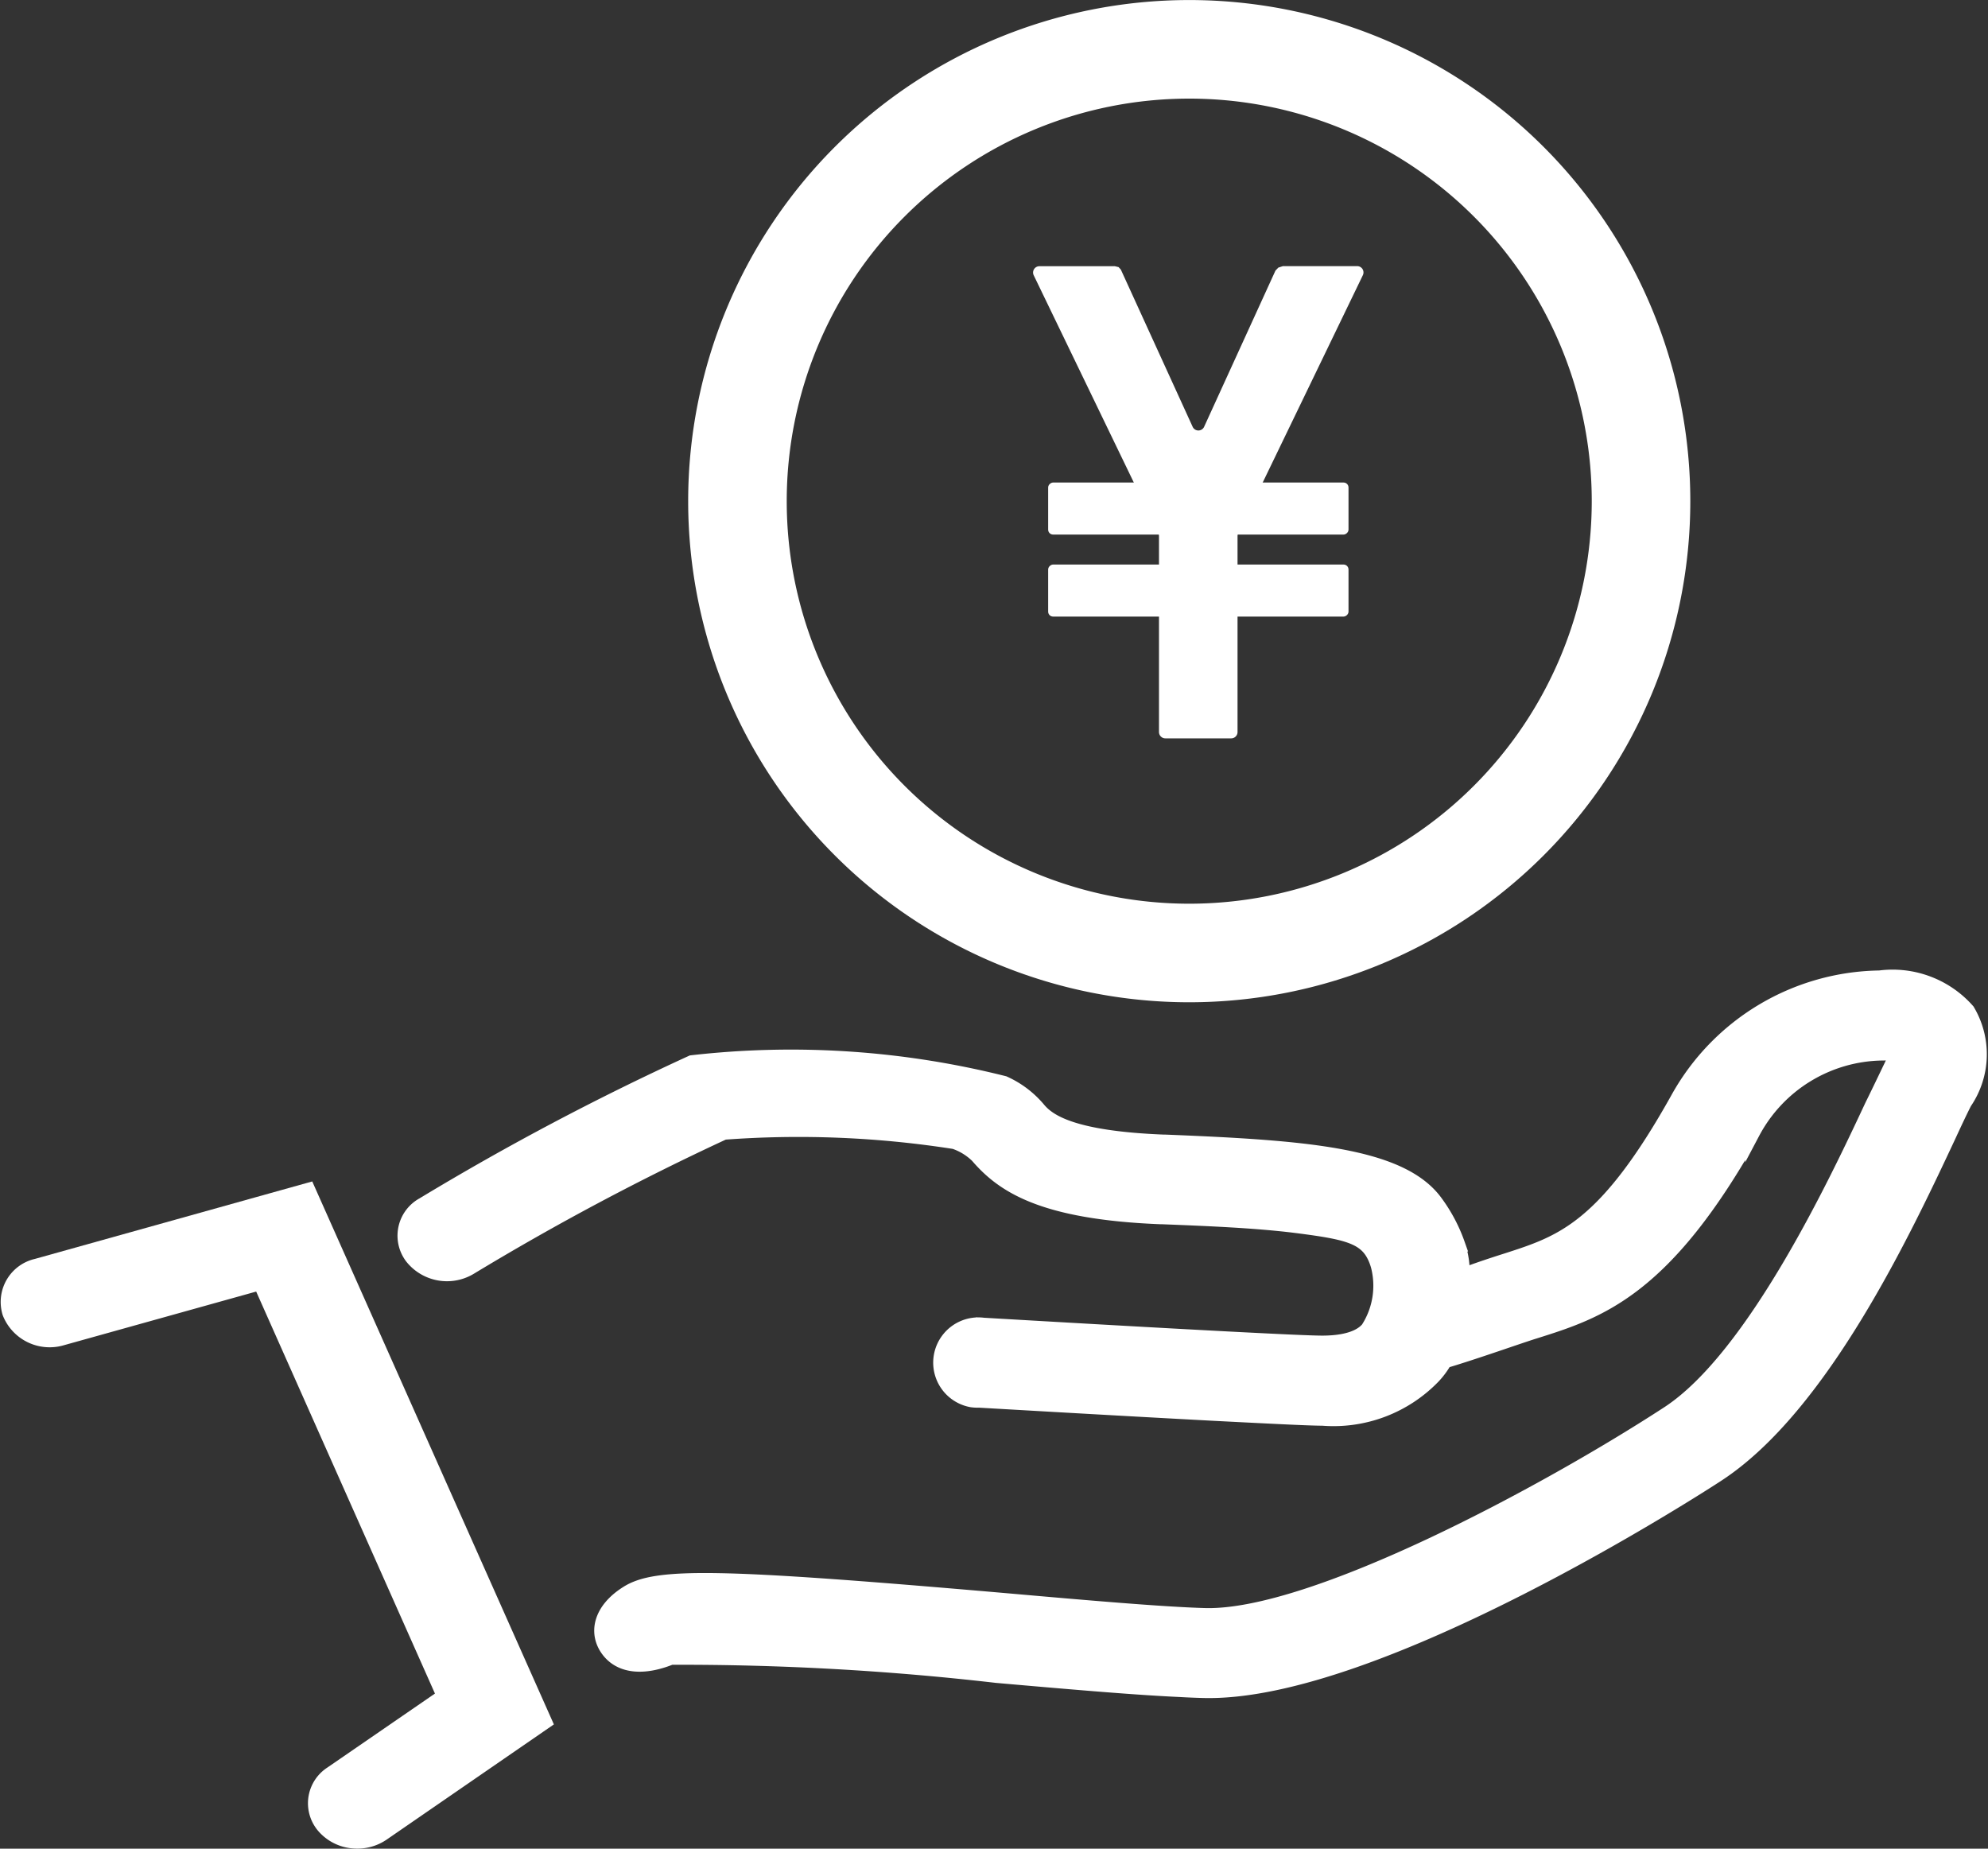
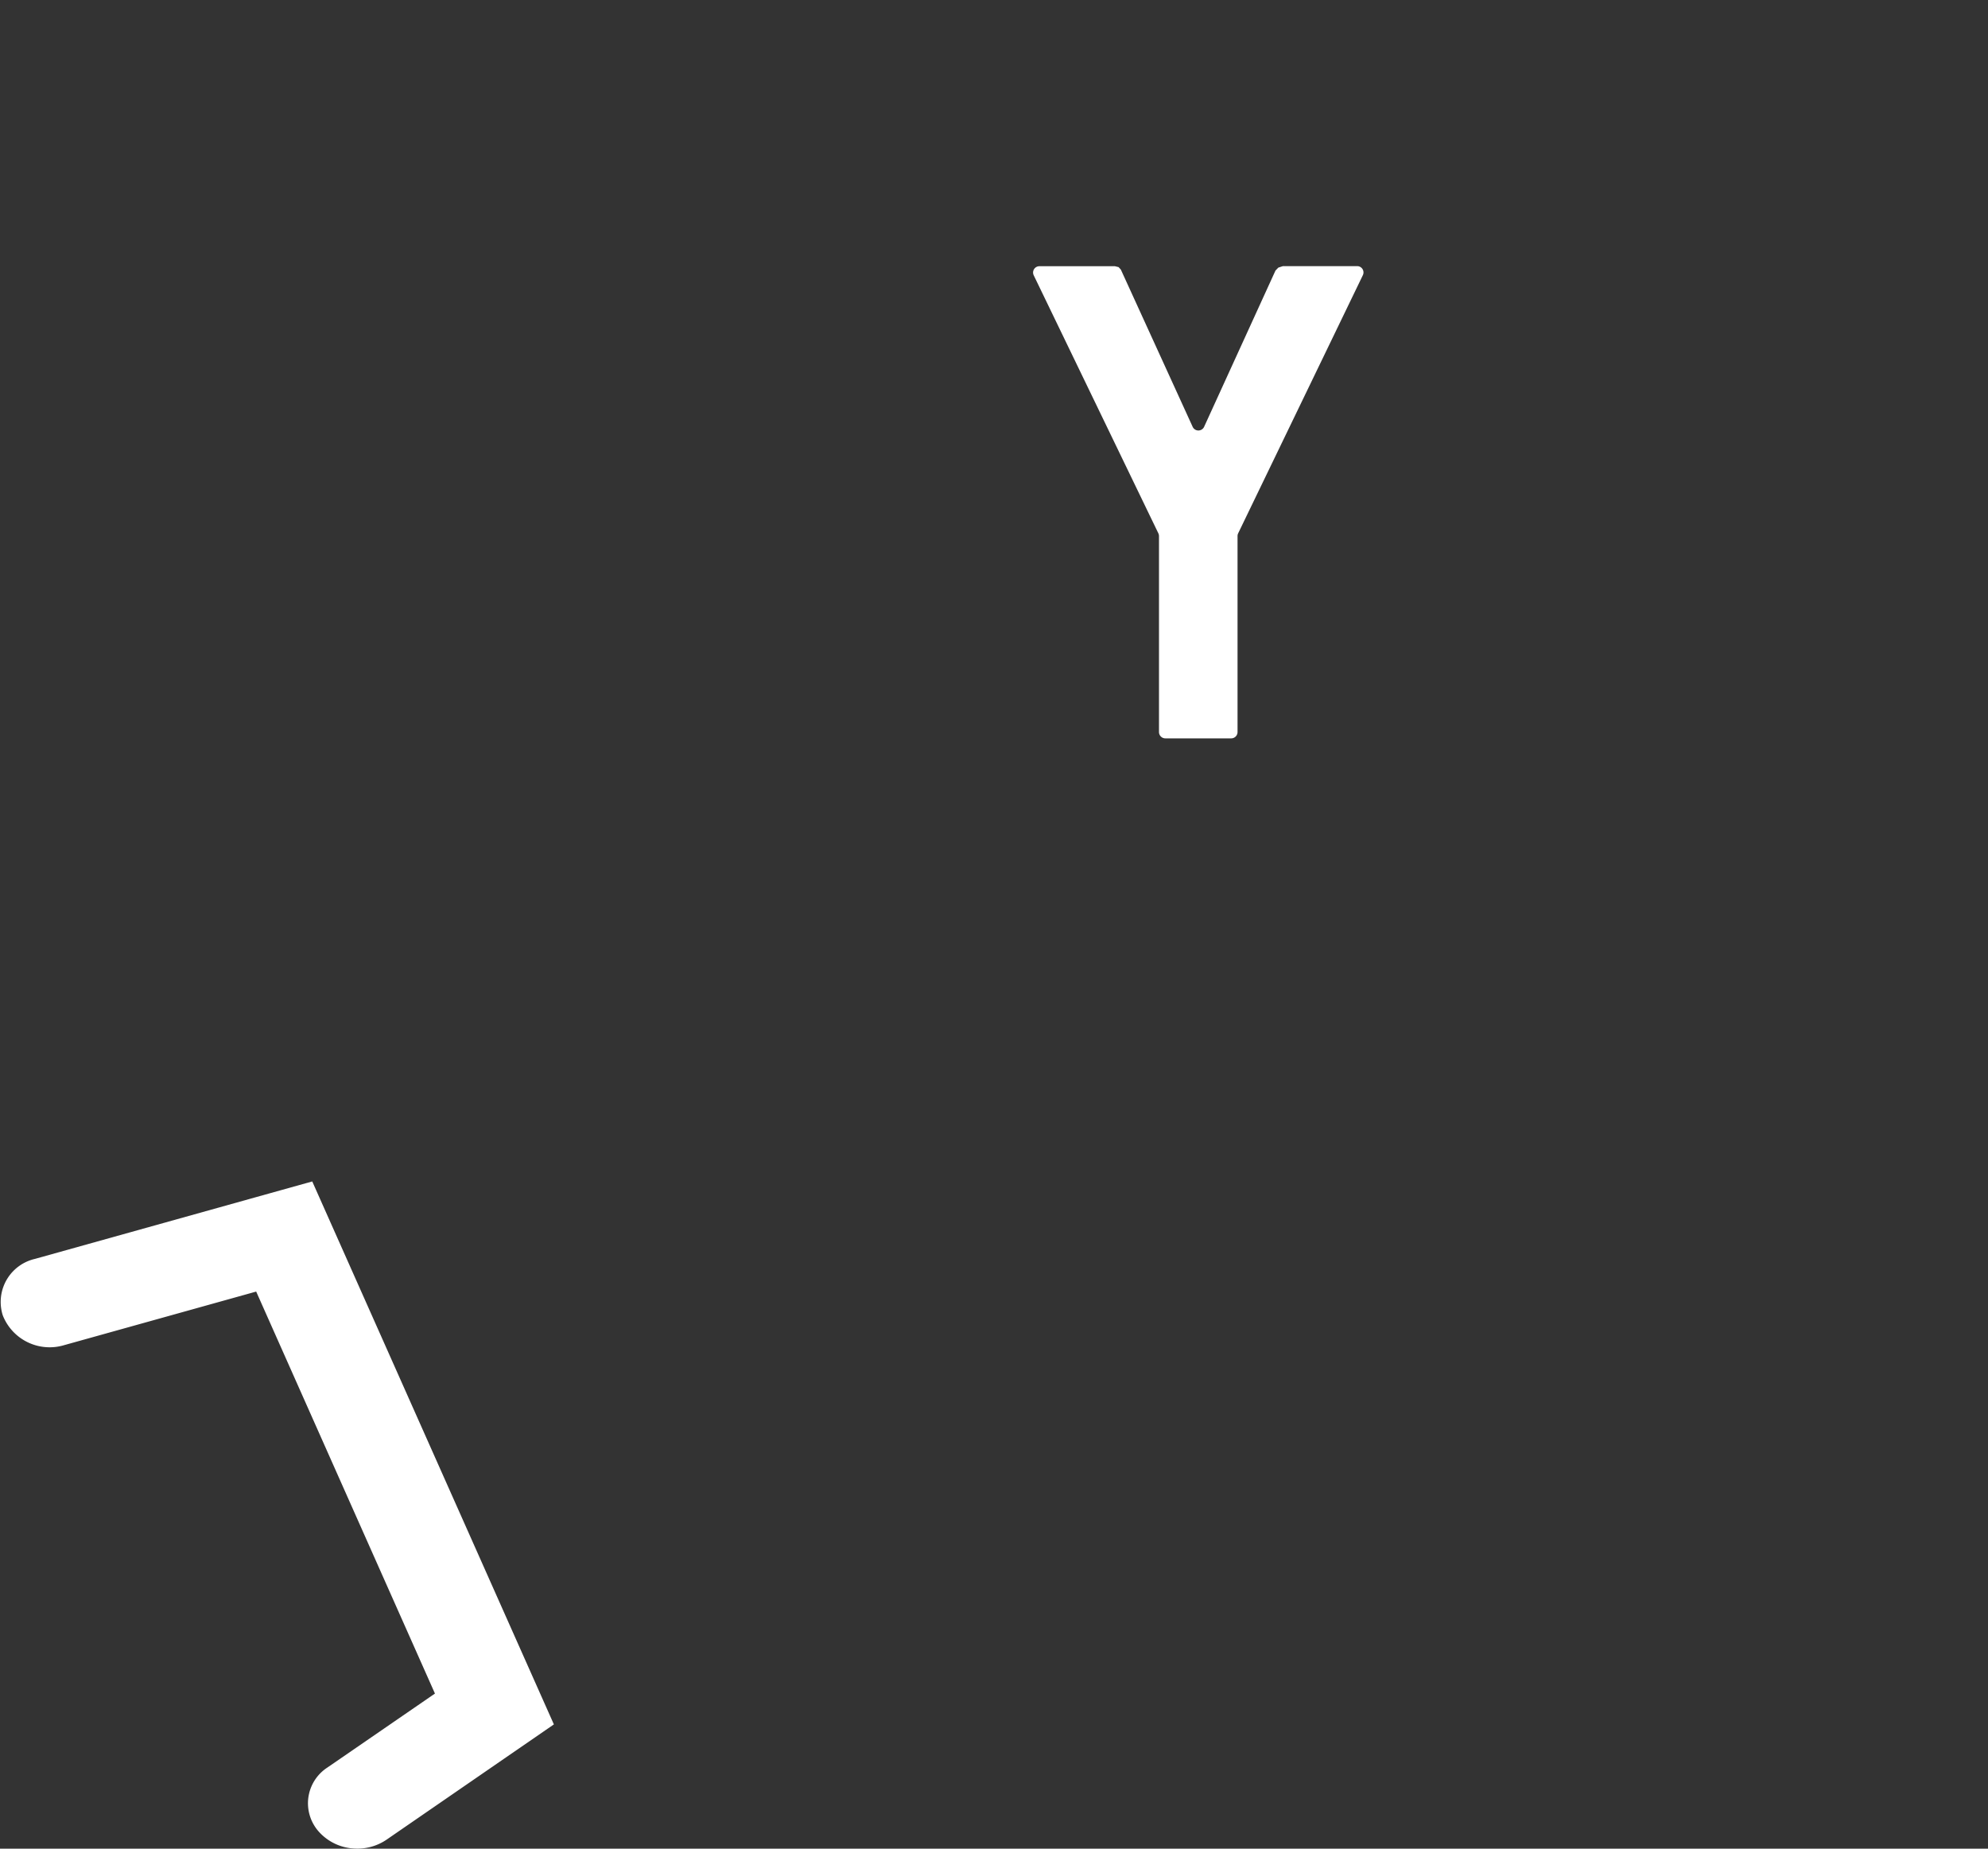
<svg xmlns="http://www.w3.org/2000/svg" width="40.342" height="37.512" viewBox="0 0 40.342 37.512">
  <rect x="0" y="0" width="40.342" height="37.512" fill="#333333" stroke="none" />
  <g id="top-nav-icon4" transform="translate(12125.164 23904.207)">
-     <path id="パス_7732" data-name="パス 7732" d="M709.084,166.536a9.168,9.168,0,1,0,9.169,9.168A9.168,9.168,0,0,0,709.084,166.536Z" transform="translate(-12810.116 -24069.742)" fill="none" stroke="#fff" stroke-miterlimit="10" stroke-width="2" />
-     <path id="パス_7733" data-name="パス 7733" d="M724.816,186.023a2.027,2.027,0,0,0-1.784-.669,4.756,4.756,0,0,0-4.084,2.436c-1.482,2.661-2.366,2.939-3.485,3.3-.252.08-.6.193-.9.31a1.714,1.714,0,0,0-.083-.607l-.011-.037a3.244,3.244,0,0,0-.45-.849c-.706-.963-2.63-1.109-5.486-1.223h-.03c-1.835-.072-2.325-.409-2.534-.653a1.961,1.961,0,0,0-.706-.537,17.732,17.732,0,0,0-6.334-.42,54.082,54.082,0,0,0-5.449,2.883.715.715,0,0,0-.287.969.742.742,0,0,0,.057.089.905.905,0,0,0,1.172.218,52.935,52.935,0,0,1,5.158-2.745,20.477,20.477,0,0,1,4.68.19,1.229,1.229,0,0,1,.466.286c.51.593,1.3,1.143,3.715,1.239h.03c.9.036,1.909.075,2.741.181,1.115.143,1.473.234,1.644.807a1.618,1.618,0,0,1-.206,1.287c-.064.071-.26.285-.93.285-.623,0-5.173-.264-6.874-.363h0a.768.768,0,0,0-.238,1.517.87.87,0,0,0,.152.008c.165.009,2.753.16,4.748.266,1.054.054,1.943.1,2.219.1a2.813,2.813,0,0,0,2.246-.849,1.6,1.6,0,0,0,.233-.316c.609-.18,1.522-.506,1.828-.6,1.3-.41,2.636-.833,4.421-4.035a3.024,3.024,0,0,1,2.626-1.61c.125,0,.206-.013.243.039s-.023.161-.1.321-.2.418-.346.714c-.714,1.526-2.392,5.1-4.132,6.236-2.483,1.618-7.231,4.164-9.409,4.1-.866-.024-2.429-.161-4.08-.306-5.771-.5-7.053-.524-7.644-.142-.549.347-.638.823-.365,1.167.25.314.705.355,1.256.132a55.925,55.925,0,0,1,6.609.368c1.429.125,2.775.243,3.716.286.171.01.33.016.471.02,3.518.1,10.159-4.2,10.439-4.385,2.116-1.381,3.792-4.95,4.691-6.869.132-.286.244-.523.326-.683A1.725,1.725,0,0,0,724.816,186.023Z" transform="translate(-12810.054 -24069.719)" fill="#fff" stroke="#fff" stroke-miterlimit="10" stroke-width="0.3" />
    <path id="パス_7734" data-name="パス 7734" d="M685.635,191.2a.746.746,0,0,0-.563.89.452.452,0,0,0,.017.063.872.872,0,0,0,1.059.508l4.025-1.123,3.731,8.389-2.286,1.572a.714.714,0,0,0-.215.987.7.7,0,0,0,.062.083.883.883,0,0,0,.629.3.9.9,0,0,0,.554-.153l3.294-2.269-4.8-10.785Z" transform="translate(-12810.054 -24069.717)" fill="#fff" stroke="#fff" stroke-miterlimit="10" stroke-width="0.3" />
    <g id="グループ_3045" data-name="グループ 3045" transform="translate(-12104.199 -23898.805)">
      <path id="パス_8089" data-name="パス 8089" d="M710.27,170.853l-.058.06-.042.092-1.406,3.078a.128.128,0,0,1-.233,0l-1.457-3.19-.046-.05-.074-.018h-1.532a.128.128,0,0,0-.116.184l2.53,5.237a.137.137,0,0,1,.012.056v3.974a.129.129,0,0,0,.129.129h1.337a.128.128,0,0,0,.128-.129V176.3a.127.127,0,0,1,.013-.056l2.53-5.237a.128.128,0,0,0-.116-.184h-1.506Z" transform="translate(-705.294 -170.825)" fill="#fff" />
-       <rect id="長方形_1358" data-name="長方形 1358" width="1.056" height="6.095" rx="0.1" transform="translate(0.305 5.445) rotate(-90)" fill="#fff" />
-       <rect id="長方形_1359" data-name="長方形 1359" width="1.056" height="6.095" rx="0.1" transform="translate(0.305 7.109) rotate(-90)" fill="#fff" />
    </g>
  </g>
</svg>